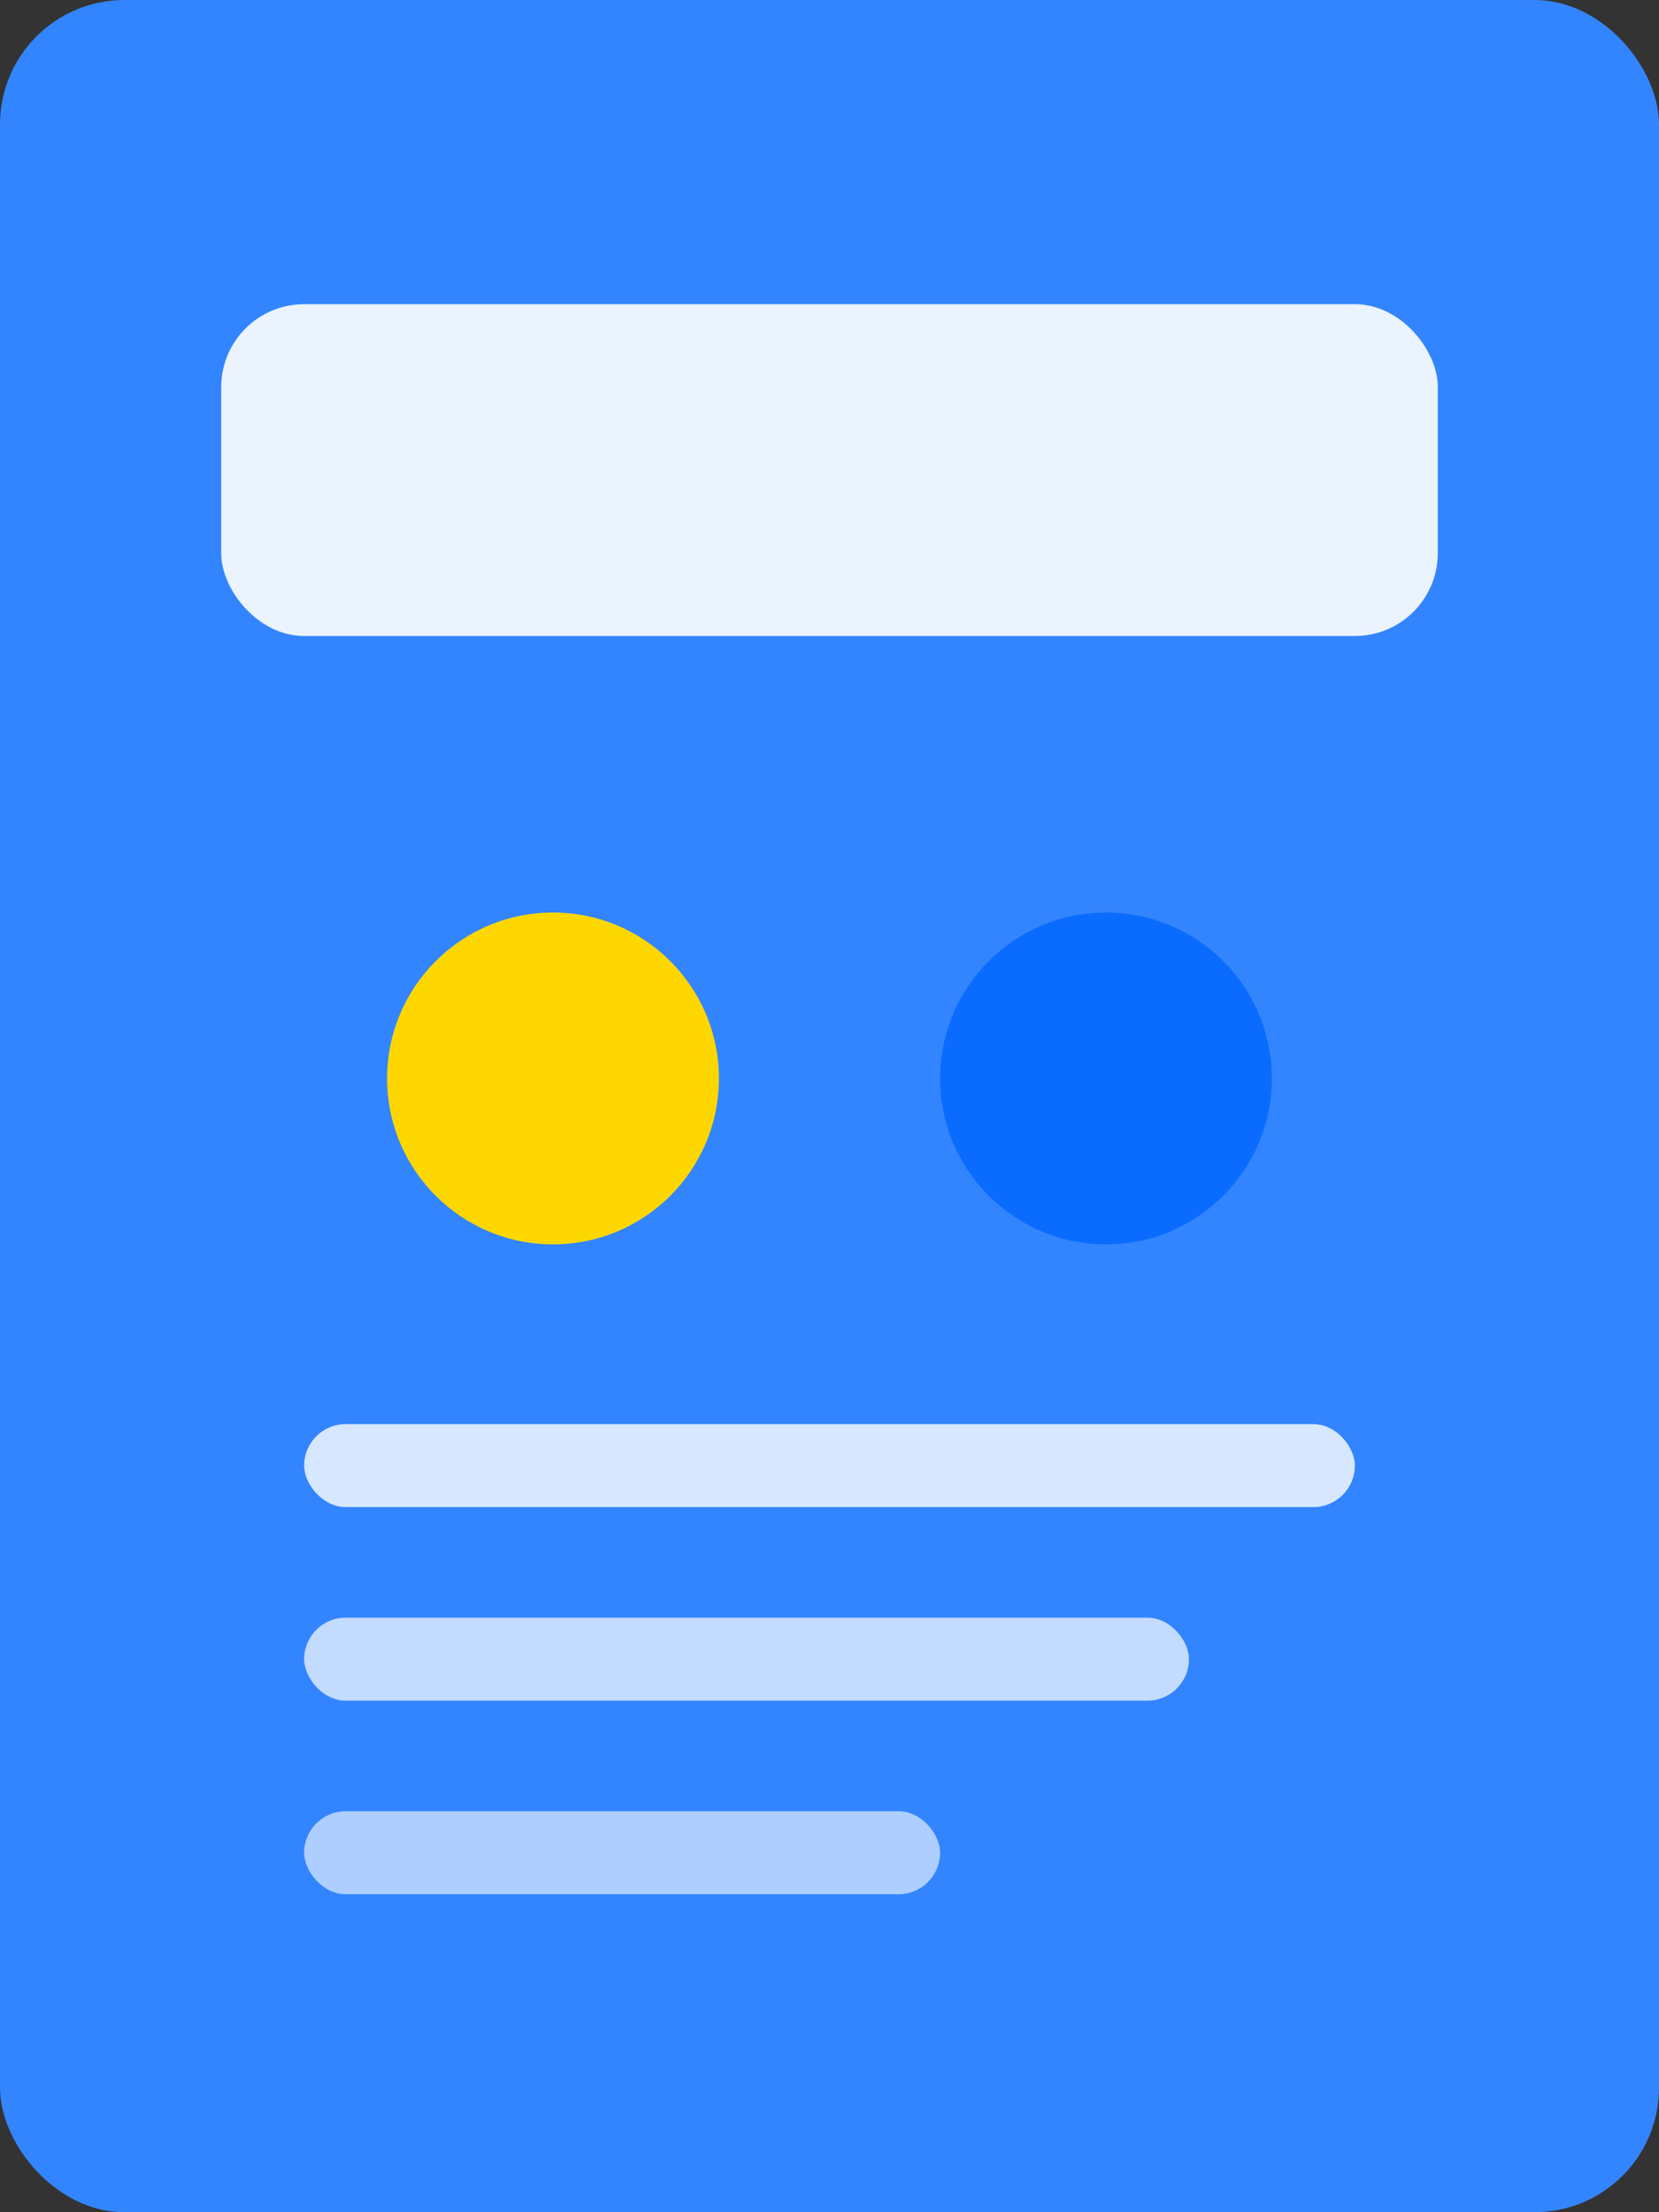
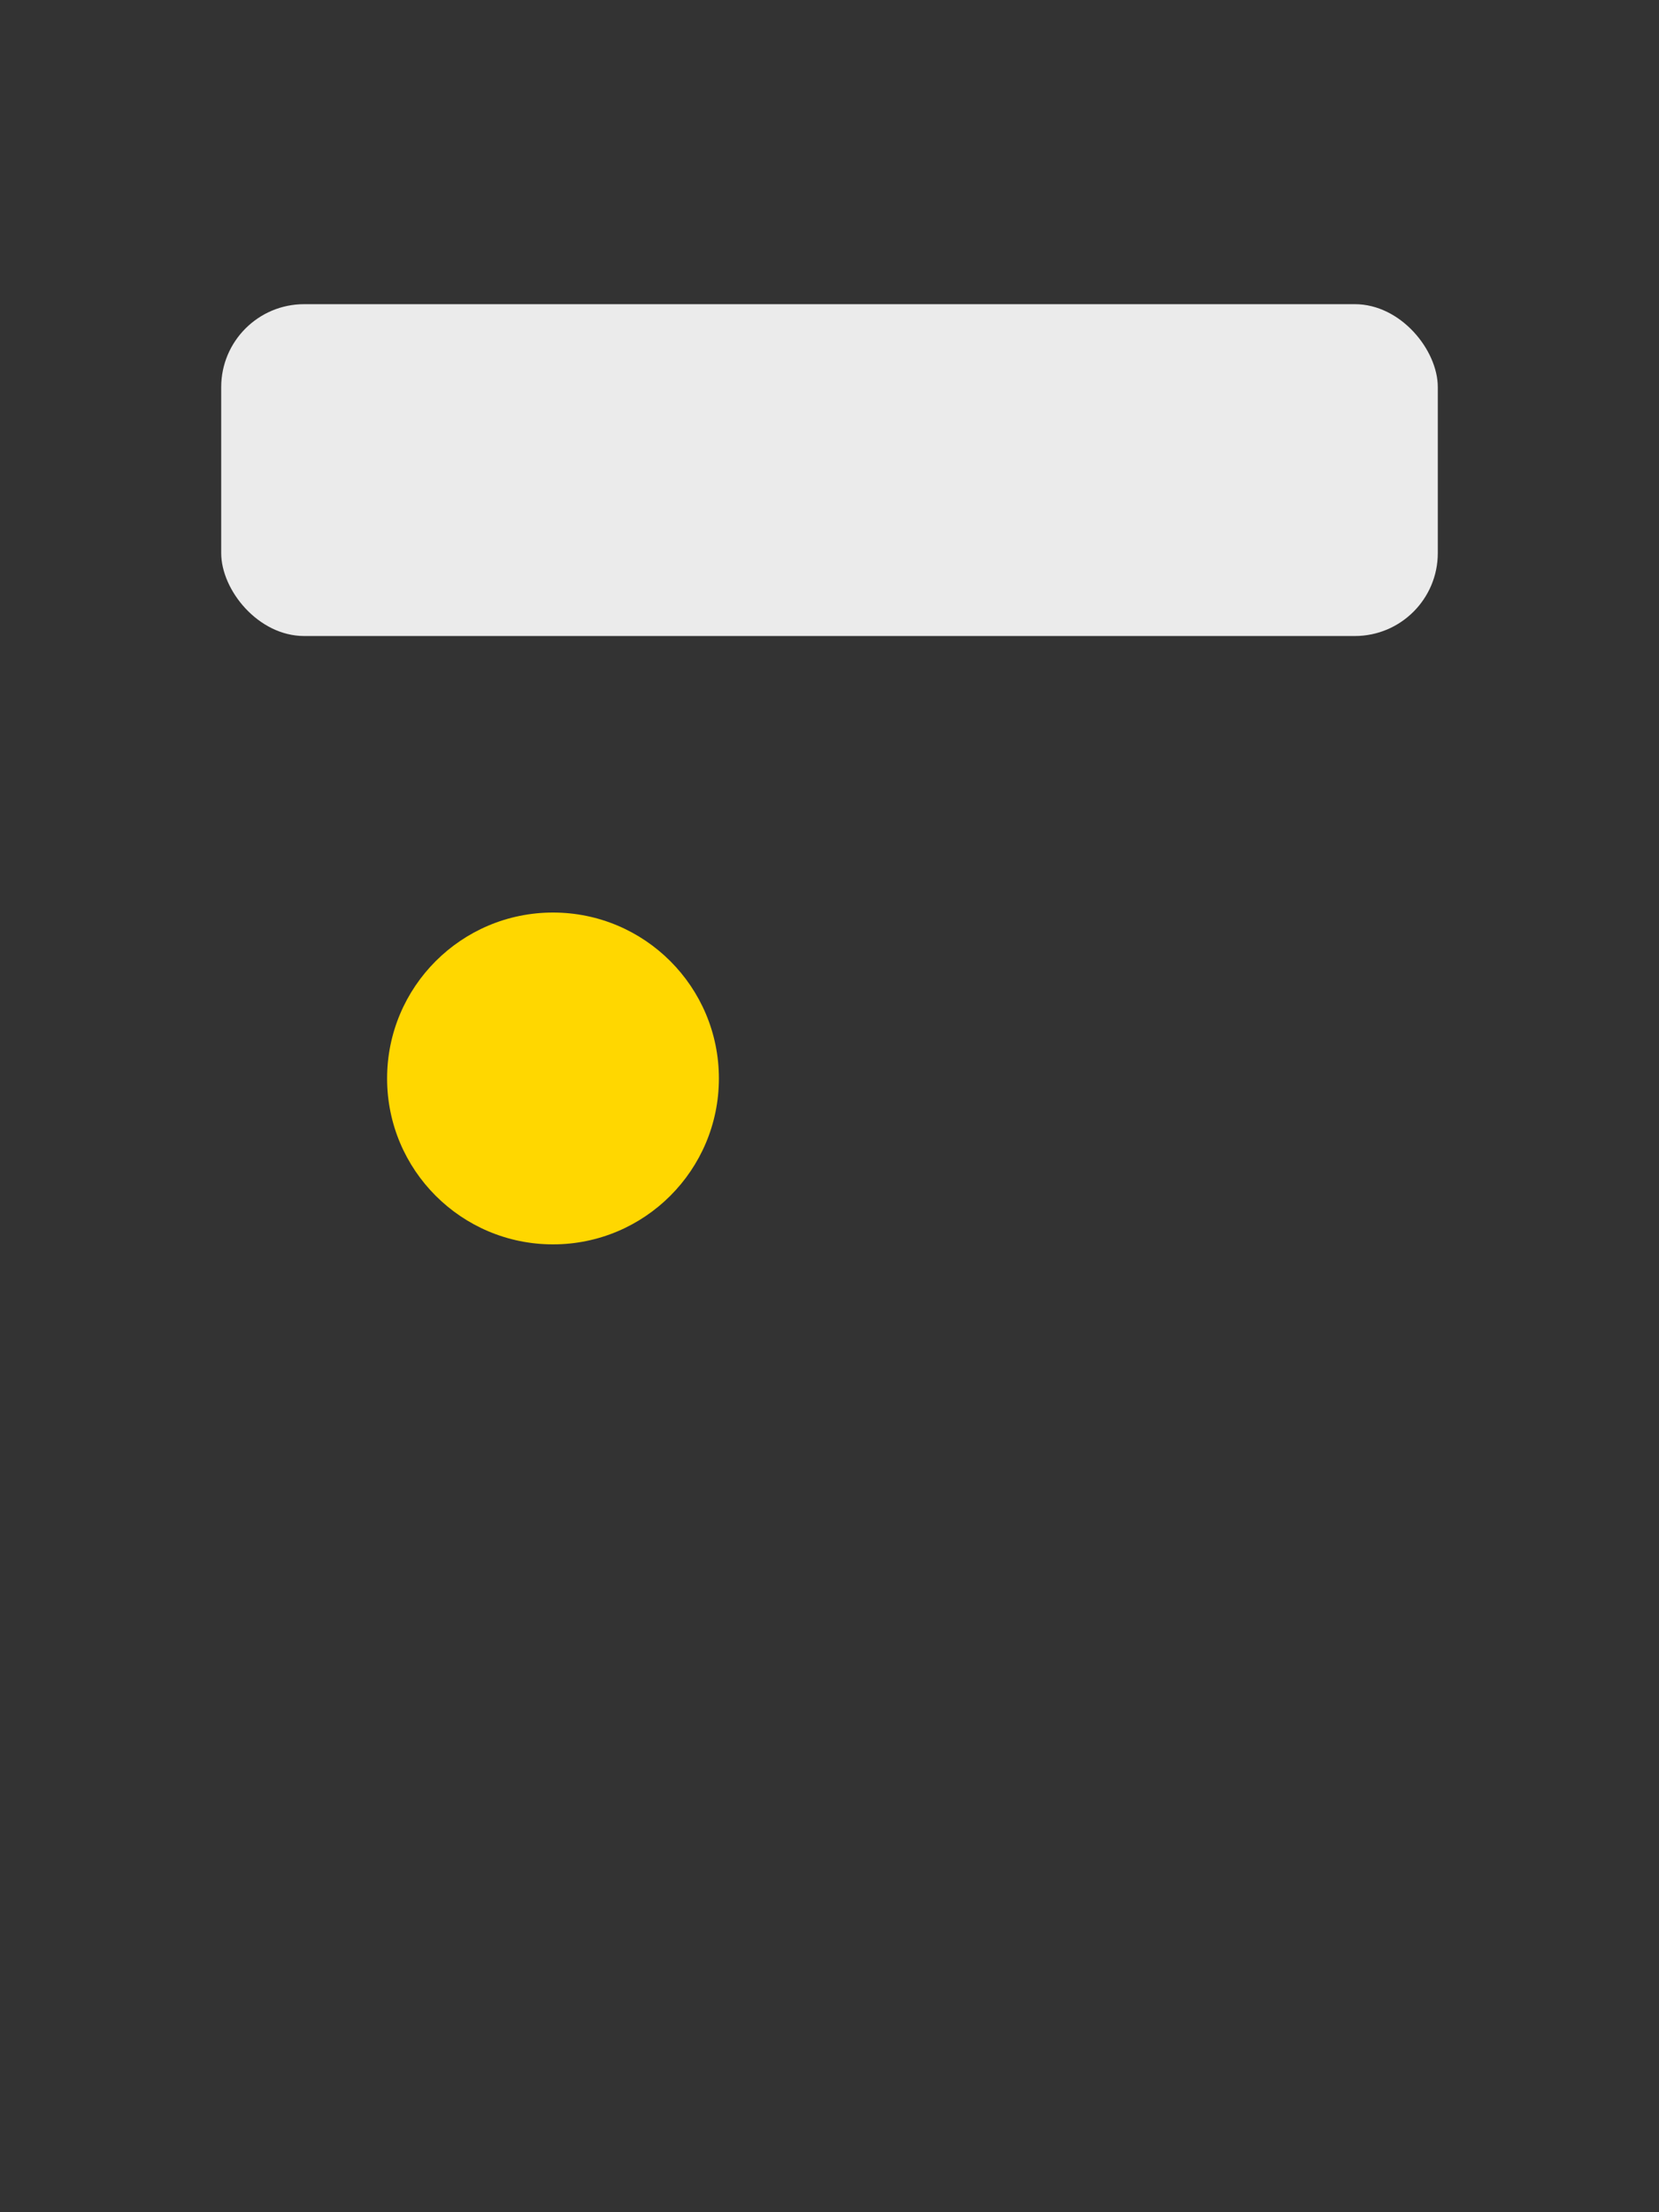
<svg xmlns="http://www.w3.org/2000/svg" width="240" height="320" viewBox="0 0 240 320">
  <rect x="0" y="0" width="240" height="320" fill="#333333" stroke="none" />
-   <rect width="240" height="320" rx="18" fill="#3385FF" />
  <rect x="32" y="44" width="176" height="48" rx="12" fill="#FFFFFF" opacity="0.9" />
  <circle cx="80" cy="156" r="24" fill="#FFD700" />
-   <circle cx="160" cy="156" r="24" fill="#0066FF" opacity="0.8" />
-   <rect x="44" y="206" width="152" height="12" rx="6" fill="#FFFFFF" opacity="0.8" />
-   <rect x="44" y="234" width="128" height="12" rx="6" fill="#FFFFFF" opacity="0.7" />
-   <rect x="44" y="262" width="92" height="12" rx="6" fill="#FFFFFF" opacity="0.6" />
</svg>